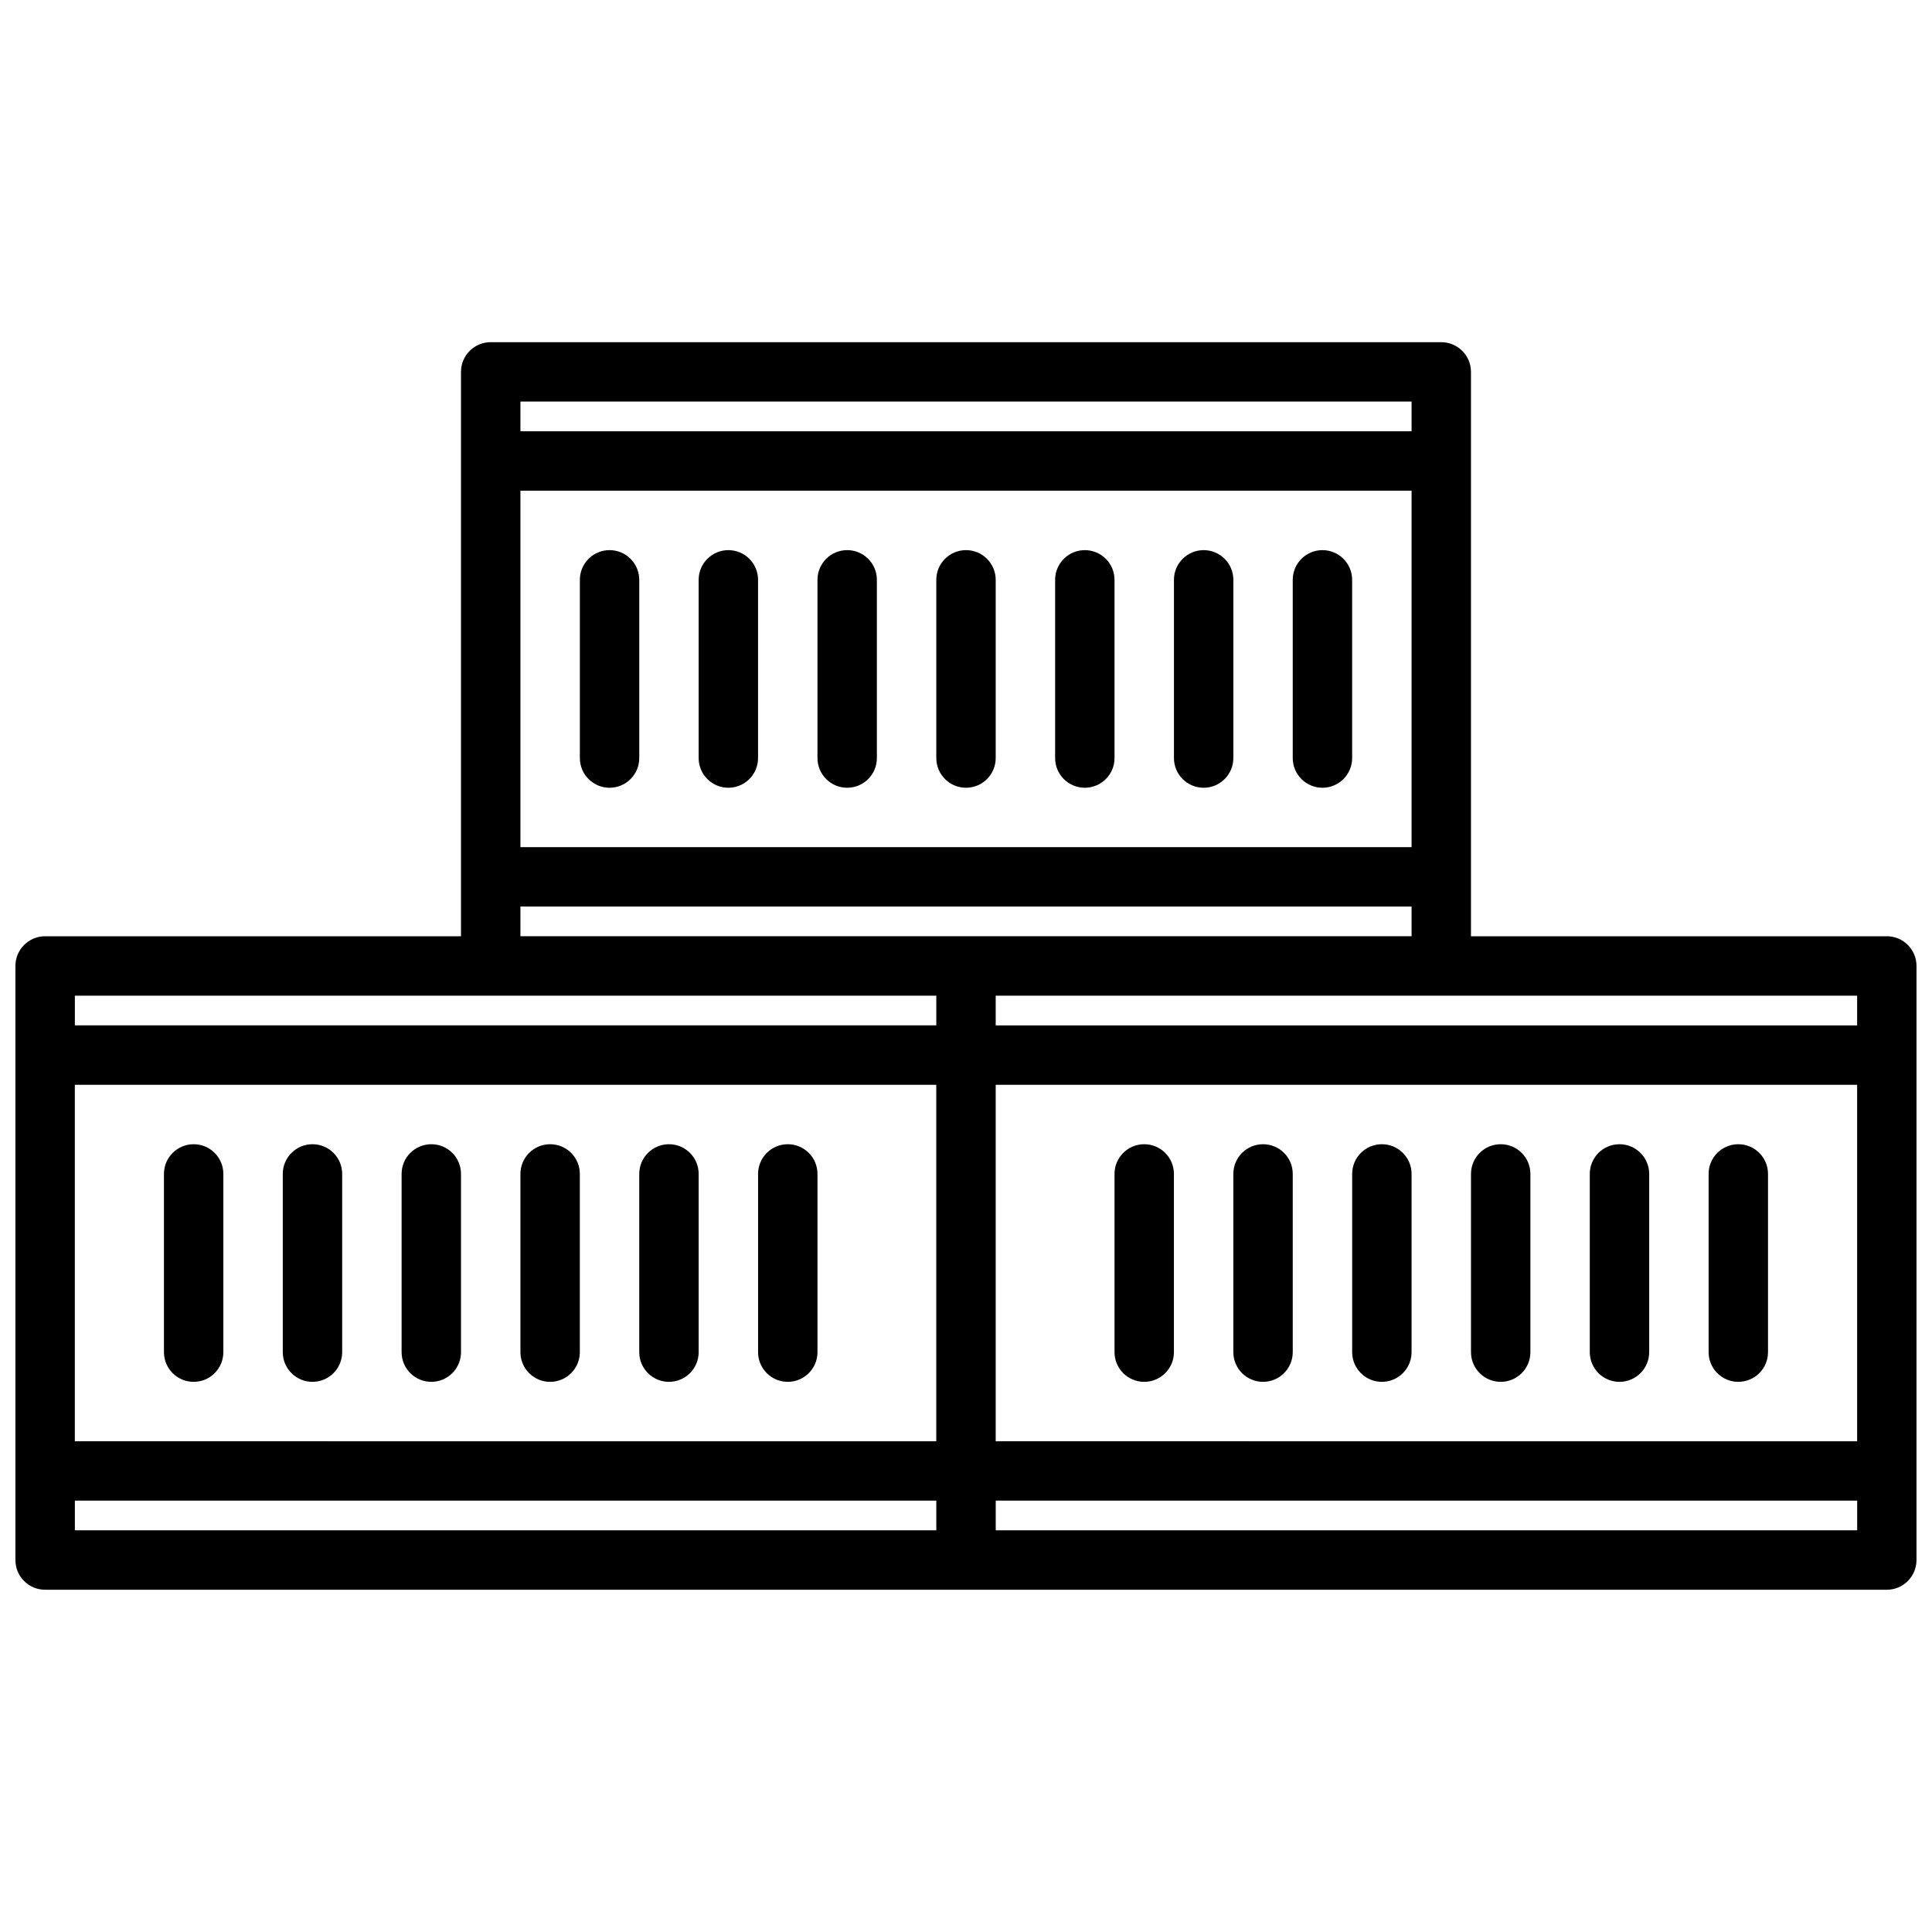
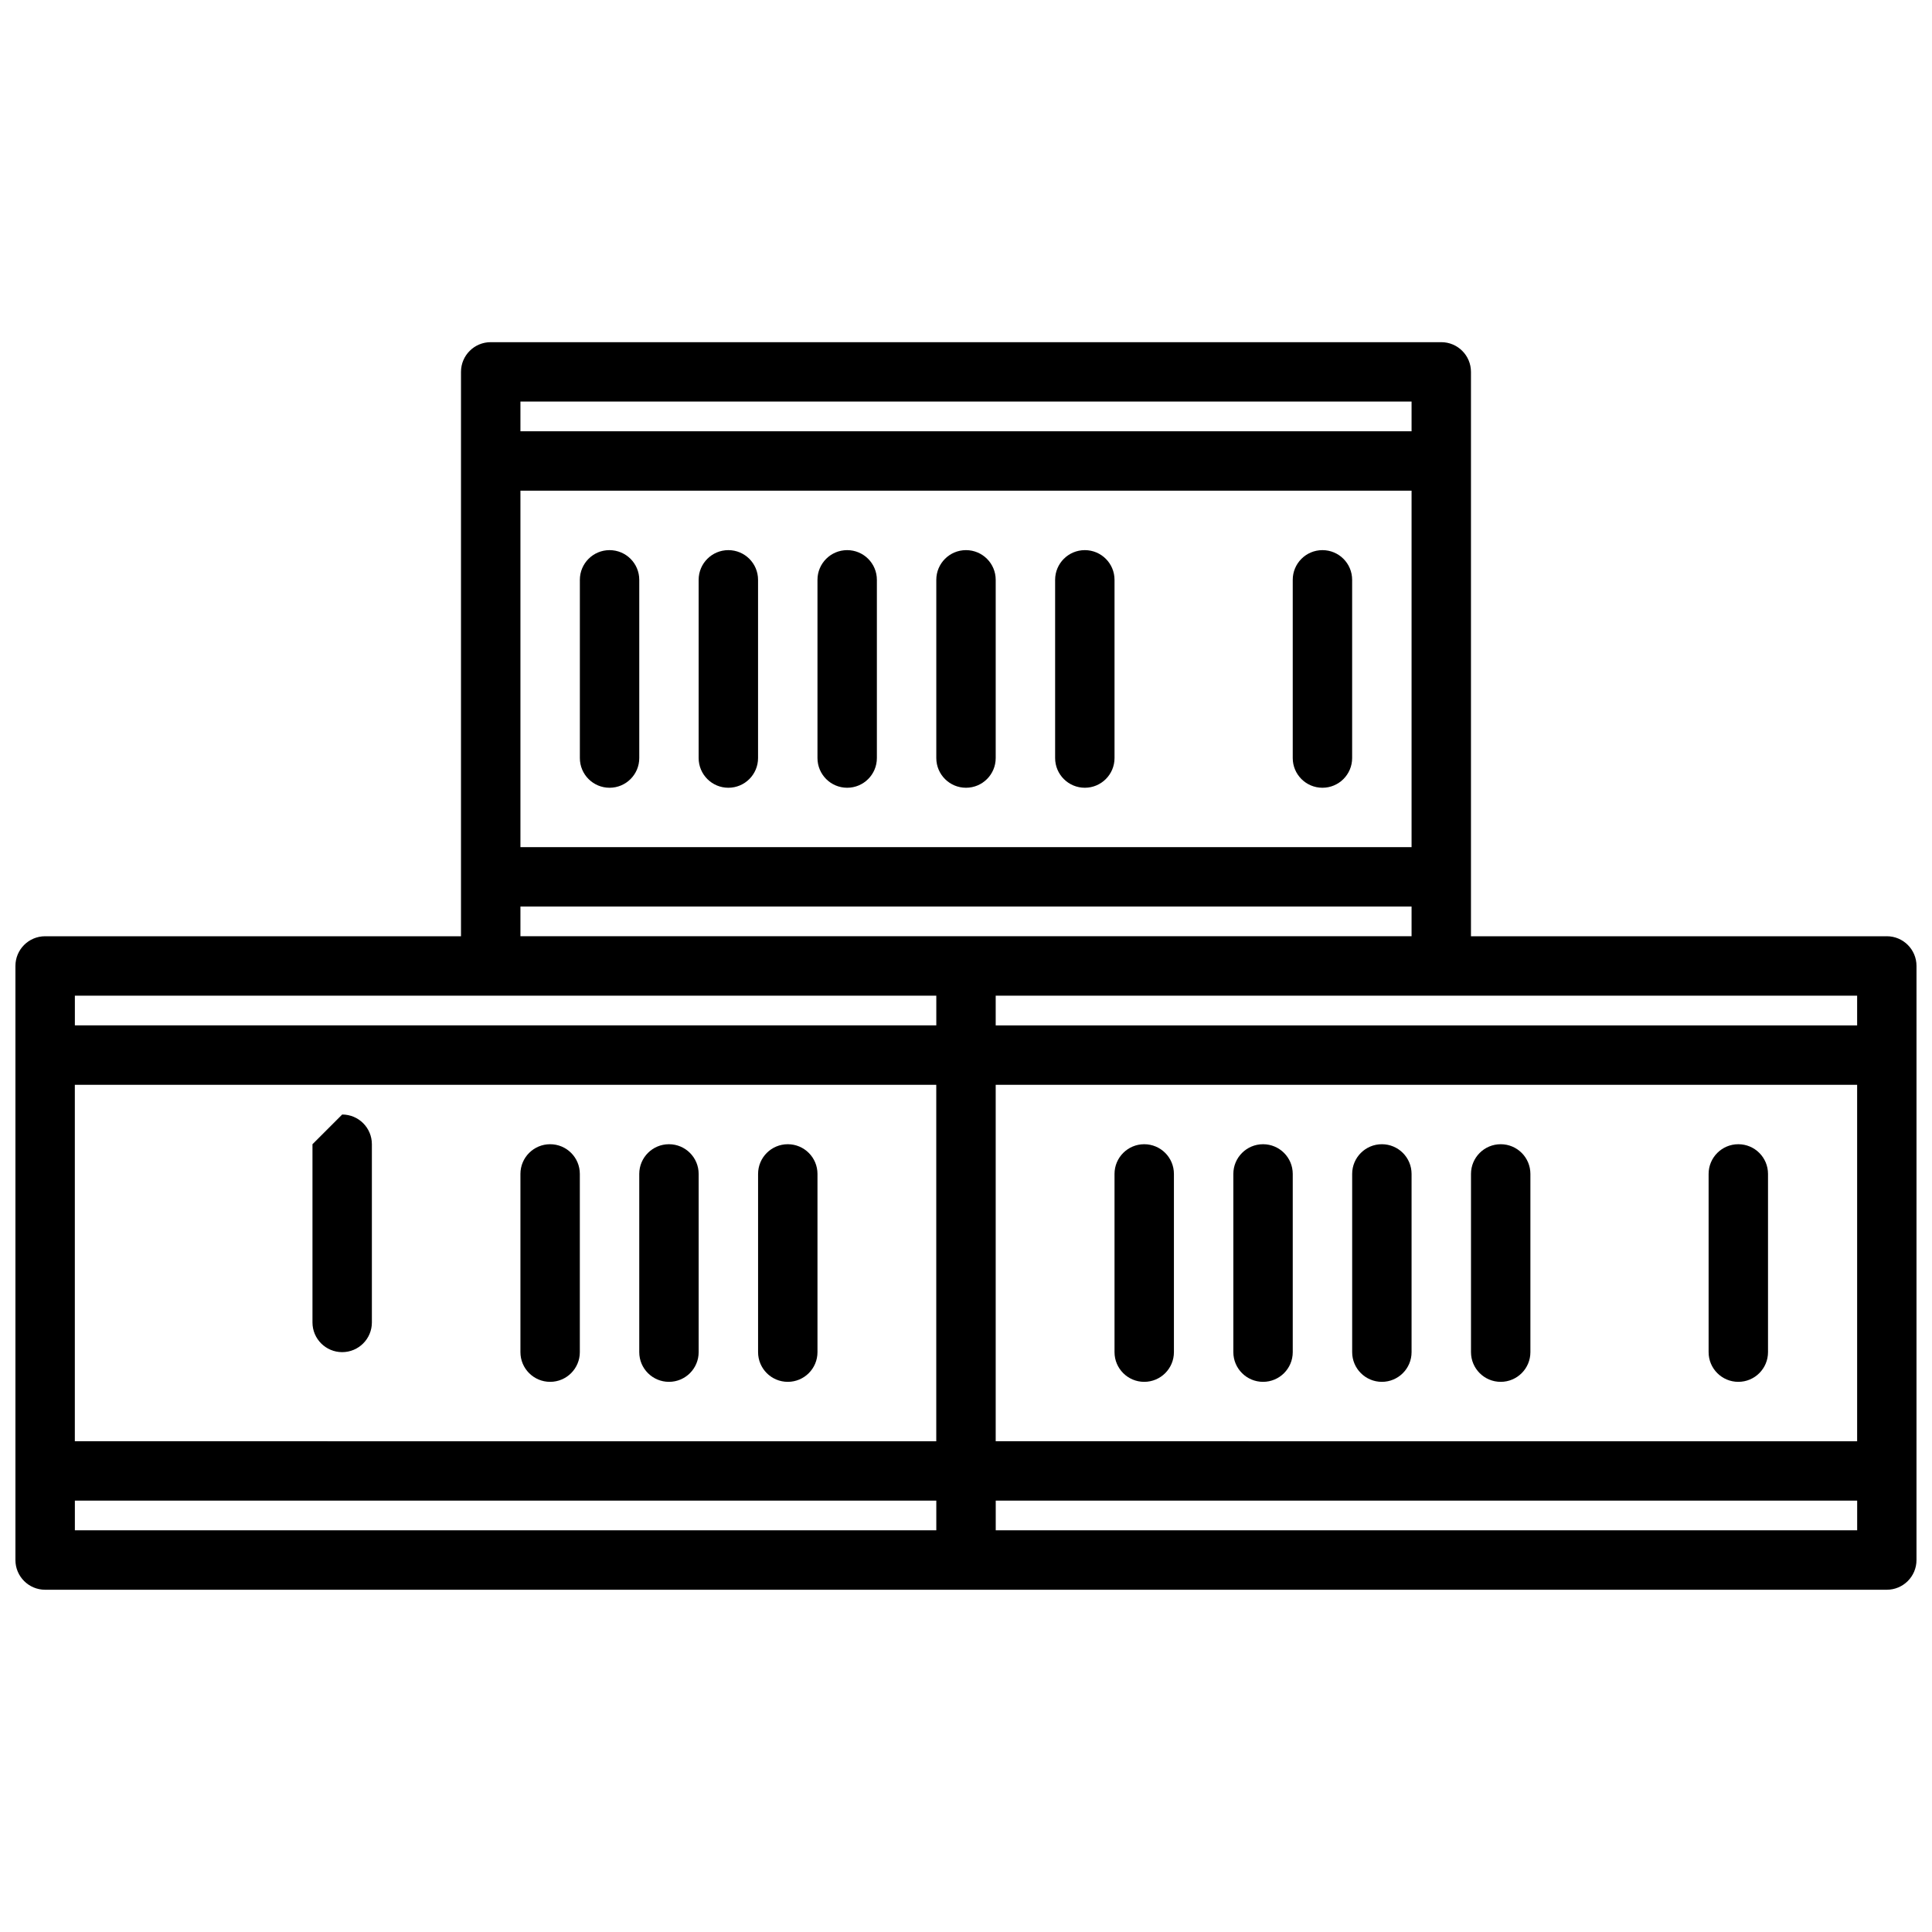
<svg xmlns="http://www.w3.org/2000/svg" width="800px" height="800px" version="1.1" viewBox="144 144 512 512">
  <defs>
    <clipPath id="a">
      <path d="m148.09 234h503.81v332h-503.81z" />
    </clipPath>
  </defs>
  <g clip-path="url(#a)">
    <path d="m644.03 392.12h-110.21v-149.57c0-4.344-3.519-7.871-7.871-7.871h-251.91c-4.352 0-7.871 3.527-7.871 7.871v149.57l-110.21-0.004c-4.352 0-7.871 3.527-7.871 7.871v157.44c0 4.344 3.519 7.871 7.871 7.871h488.06c4.352 0 7.871-3.527 7.871-7.871l0.004-157.44c0-4.348-3.519-7.875-7.871-7.875zm-480.2 39.363h228.29v94.465l-228.29-0.004zm244.04 0h228.29v94.465l-228.29-0.004zm228.29-15.746h-228.29v-7.871h228.29zm-354.24-141.7h236.16v94.465h-236.16zm236.16-23.617v7.871h-236.16v-7.871zm-236.16 133.82h236.16v7.871h-236.16zm110.21 23.617v7.871h-228.29v-7.871zm-228.29 133.82h228.29v7.871h-228.29zm244.04 7.871v-7.871h228.29v7.871z" />
  </g>
  <path d="m305.54 289.79c-4.352 0-7.871 3.527-7.871 7.871v47.23c0 4.344 3.519 7.871 7.871 7.871 4.352 0 7.871-3.527 7.871-7.871v-47.23c0-4.344-3.519-7.871-7.871-7.871z" />
  <path d="m337.02 289.79c-4.352 0-7.871 3.527-7.871 7.871v47.23c0 4.344 3.519 7.871 7.871 7.871 4.352 0 7.871-3.527 7.871-7.871v-47.23c0-4.344-3.519-7.871-7.871-7.871z" />
  <path d="m368.51 289.79c-4.352 0-7.871 3.527-7.871 7.871v47.23c0 4.344 3.519 7.871 7.871 7.871 4.352 0 7.871-3.527 7.871-7.871v-47.23c0-4.344-3.519-7.871-7.871-7.871z" />
  <path d="m400 289.79c-4.352 0-7.871 3.527-7.871 7.871v47.23c0 4.344 3.519 7.871 7.871 7.871s7.871-3.527 7.871-7.871v-47.23c0-4.344-3.519-7.871-7.871-7.871z" />
  <path d="m431.49 289.79c-4.352 0-7.871 3.527-7.871 7.871v47.23c0 4.344 3.519 7.871 7.871 7.871 4.352 0 7.871-3.527 7.871-7.871v-47.23c0-4.344-3.519-7.871-7.871-7.871z" />
-   <path d="m462.98 289.79c-4.352 0-7.871 3.527-7.871 7.871v47.23c0 4.344 3.519 7.871 7.871 7.871 4.352 0 7.871-3.527 7.871-7.871v-47.23c0-4.344-3.519-7.871-7.871-7.871z" />
  <path d="m494.46 289.79c-4.352 0-7.871 3.527-7.871 7.871v47.23c0 4.344 3.519 7.871 7.871 7.871 4.352 0 7.871-3.527 7.871-7.871v-47.23c0.004-4.344-3.516-7.871-7.871-7.871z" />
-   <path d="m195.32 447.23c-4.352 0-7.871 3.527-7.871 7.871v47.23c0 4.344 3.519 7.871 7.871 7.871 4.352 0 7.871-3.527 7.871-7.871v-47.23c0.004-4.344-3.516-7.871-7.871-7.871z" />
-   <path d="m226.81 447.23c-4.352 0-7.871 3.527-7.871 7.871v47.23c0 4.344 3.519 7.871 7.871 7.871s7.871-3.527 7.871-7.871v-47.23c0.004-4.344-3.516-7.871-7.871-7.871z" />
-   <path d="m258.3 447.23c-4.352 0-7.871 3.527-7.871 7.871v47.23c0 4.344 3.519 7.871 7.871 7.871 4.352 0 7.871-3.527 7.871-7.871v-47.23c0.004-4.344-3.516-7.871-7.871-7.871z" />
+   <path d="m226.81 447.23v47.23c0 4.344 3.519 7.871 7.871 7.871s7.871-3.527 7.871-7.871v-47.23c0.004-4.344-3.516-7.871-7.871-7.871z" />
  <path d="m289.79 447.23c-4.352 0-7.871 3.527-7.871 7.871v47.23c0 4.344 3.519 7.871 7.871 7.871 4.352 0 7.871-3.527 7.871-7.871v-47.23c0.004-4.344-3.516-7.871-7.871-7.871z" />
  <path d="m321.28 447.23c-4.352 0-7.871 3.527-7.871 7.871v47.23c0 4.344 3.519 7.871 7.871 7.871 4.352 0 7.871-3.527 7.871-7.871v-47.23c0-4.344-3.516-7.871-7.871-7.871z" />
  <path d="m352.77 447.23c-4.352 0-7.871 3.527-7.871 7.871v47.23c0 4.344 3.519 7.871 7.871 7.871s7.871-3.527 7.871-7.871v-47.23c0-4.344-3.516-7.871-7.871-7.871z" />
  <path d="m447.23 447.23c-4.352 0-7.871 3.527-7.871 7.871v47.23c0 4.344 3.519 7.871 7.871 7.871 4.352 0 7.871-3.527 7.871-7.871v-47.23c0-4.344-3.519-7.871-7.871-7.871z" />
  <path d="m478.72 447.23c-4.352 0-7.871 3.527-7.871 7.871v47.23c0 4.344 3.519 7.871 7.871 7.871s7.871-3.527 7.871-7.871v-47.23c0-4.344-3.519-7.871-7.871-7.871z" />
  <path d="m510.21 447.23c-4.352 0-7.871 3.527-7.871 7.871v47.23c0 4.344 3.519 7.871 7.871 7.871 4.352 0 7.871-3.527 7.871-7.871v-47.23c0-4.344-3.519-7.871-7.871-7.871z" />
  <path d="m541.7 447.23c-4.352 0-7.871 3.527-7.871 7.871v47.23c0 4.344 3.519 7.871 7.871 7.871 4.352 0 7.871-3.527 7.871-7.871v-47.23c0-4.344-3.519-7.871-7.871-7.871z" />
-   <path d="m573.18 447.23c-4.352 0-7.871 3.527-7.871 7.871v47.23c0 4.344 3.519 7.871 7.871 7.871 4.352 0 7.871-3.527 7.871-7.871v-47.23c0-4.344-3.519-7.871-7.871-7.871z" />
  <path d="m604.67 447.23c-4.352 0-7.871 3.527-7.871 7.871v47.23c0 4.344 3.519 7.871 7.871 7.871s7.871-3.527 7.871-7.871v-47.23c0-4.344-3.519-7.871-7.871-7.871z" />
</svg>